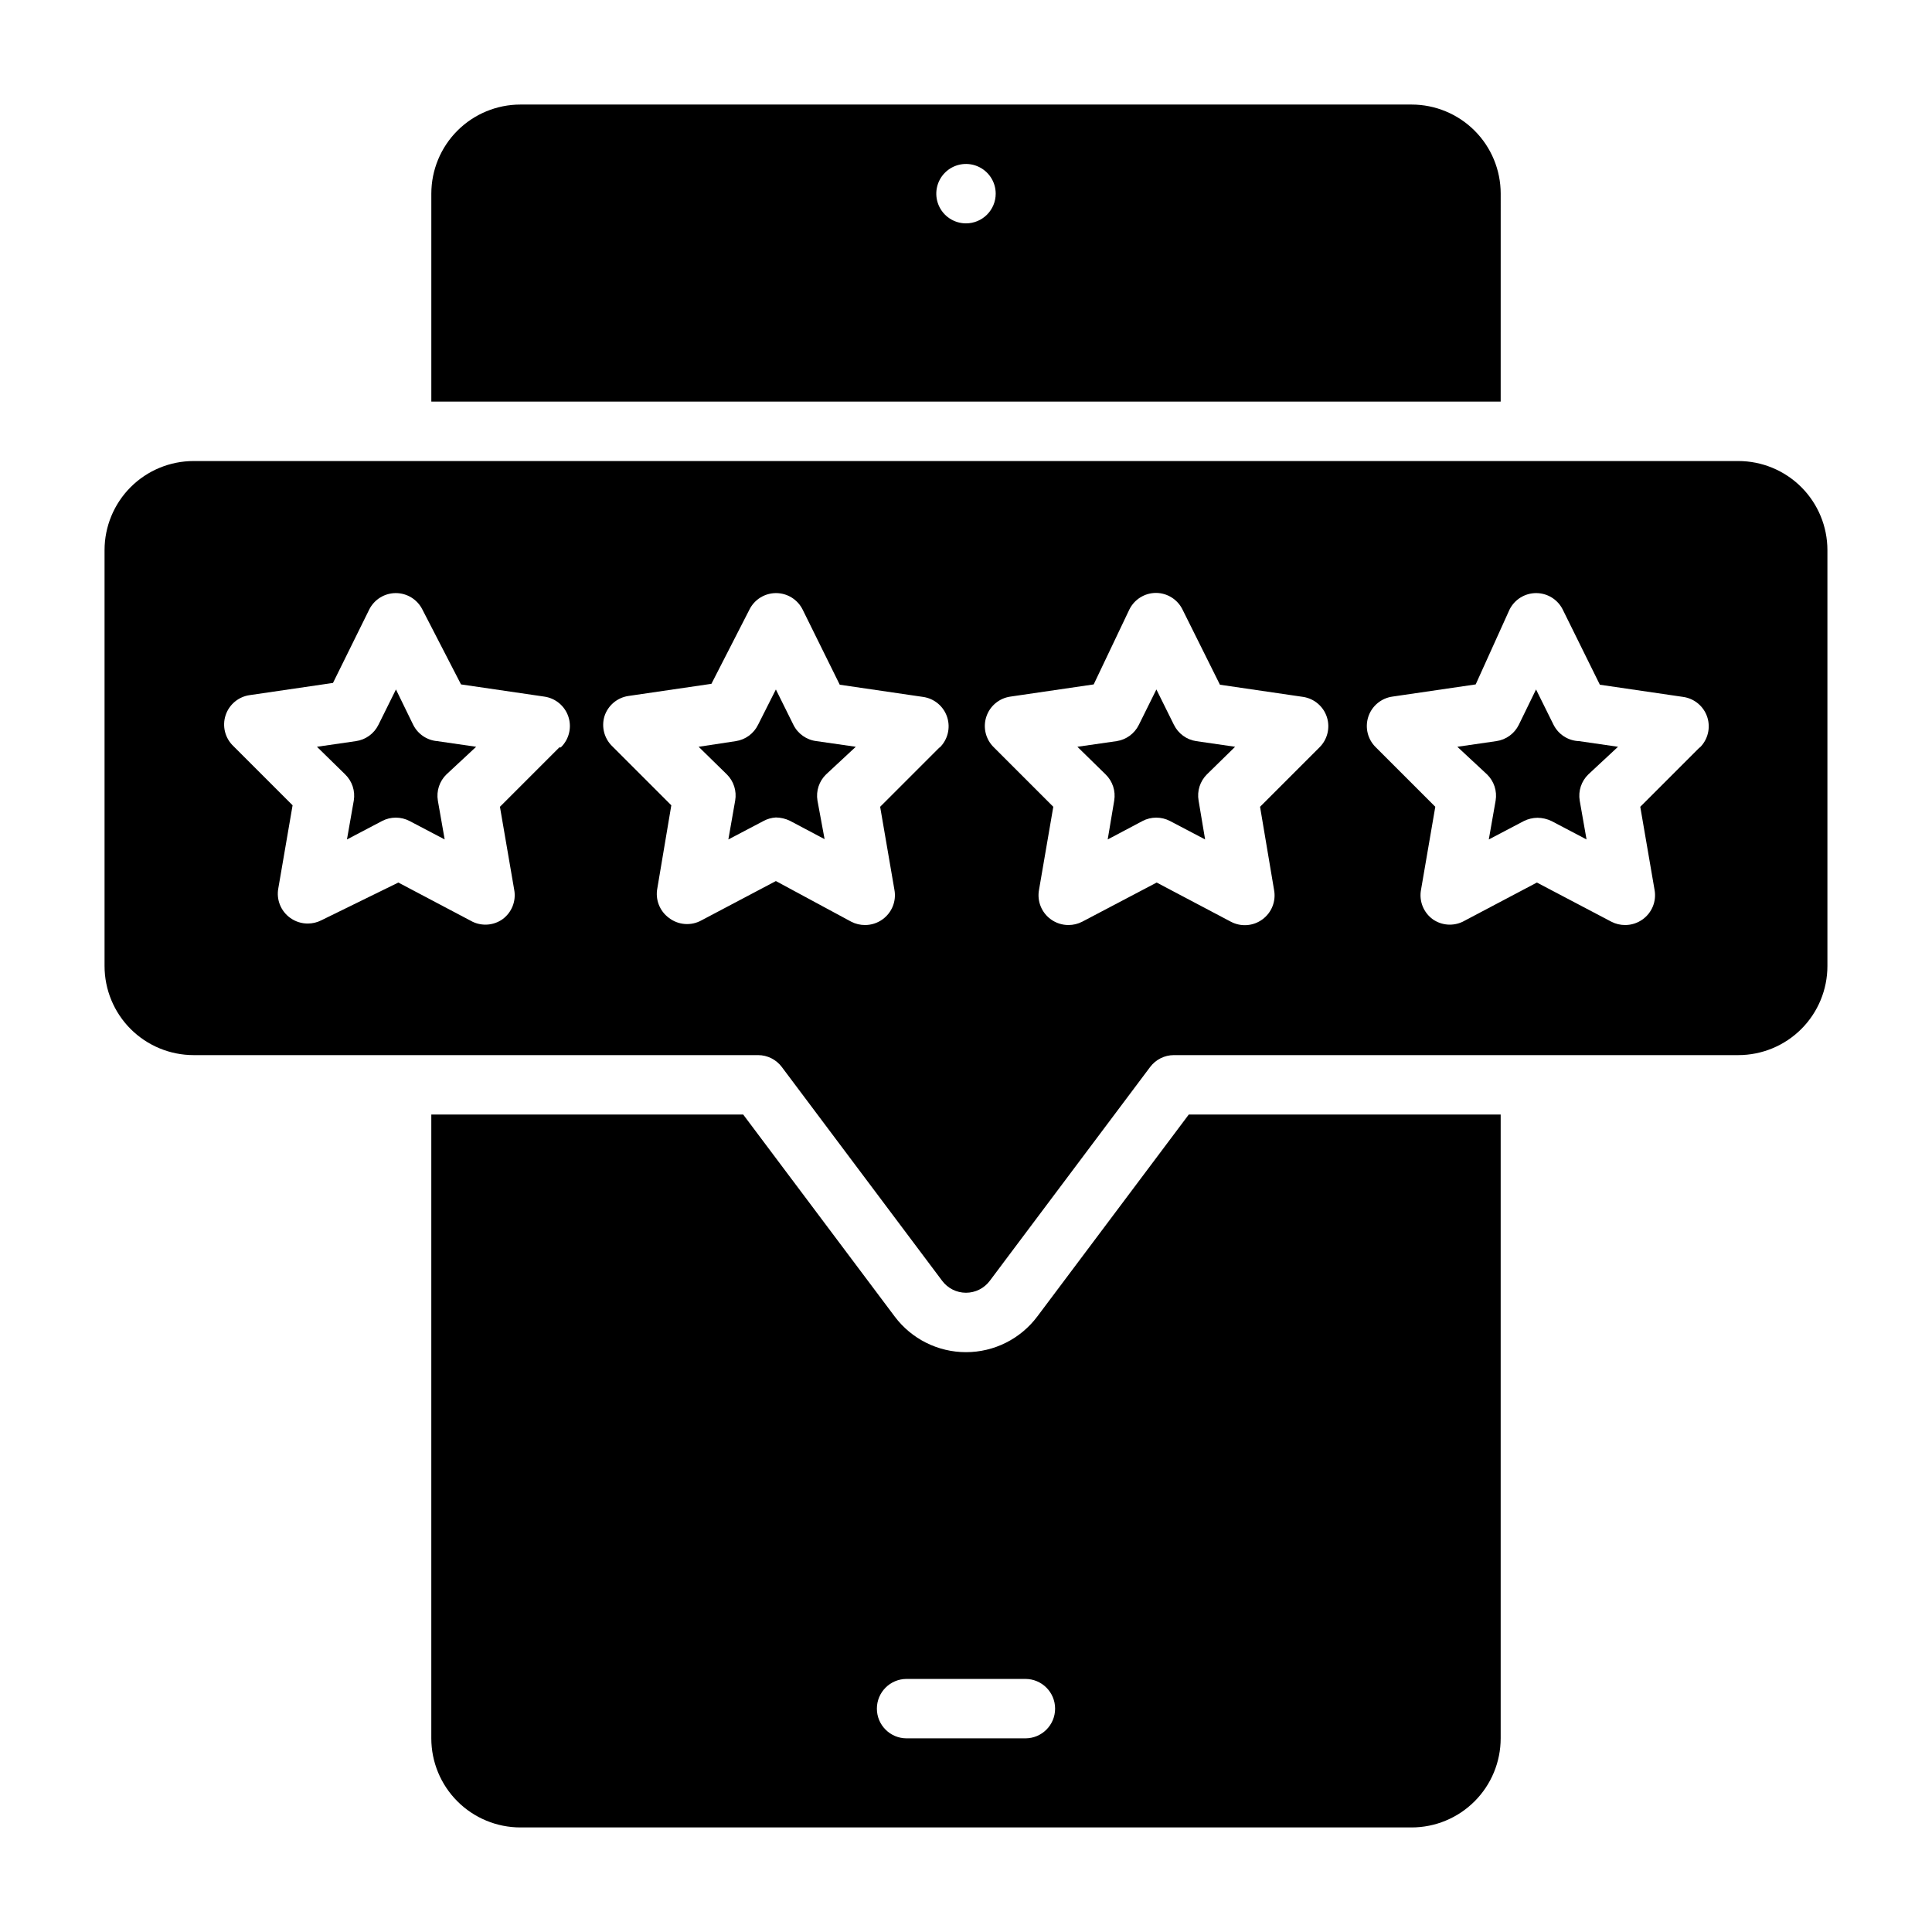
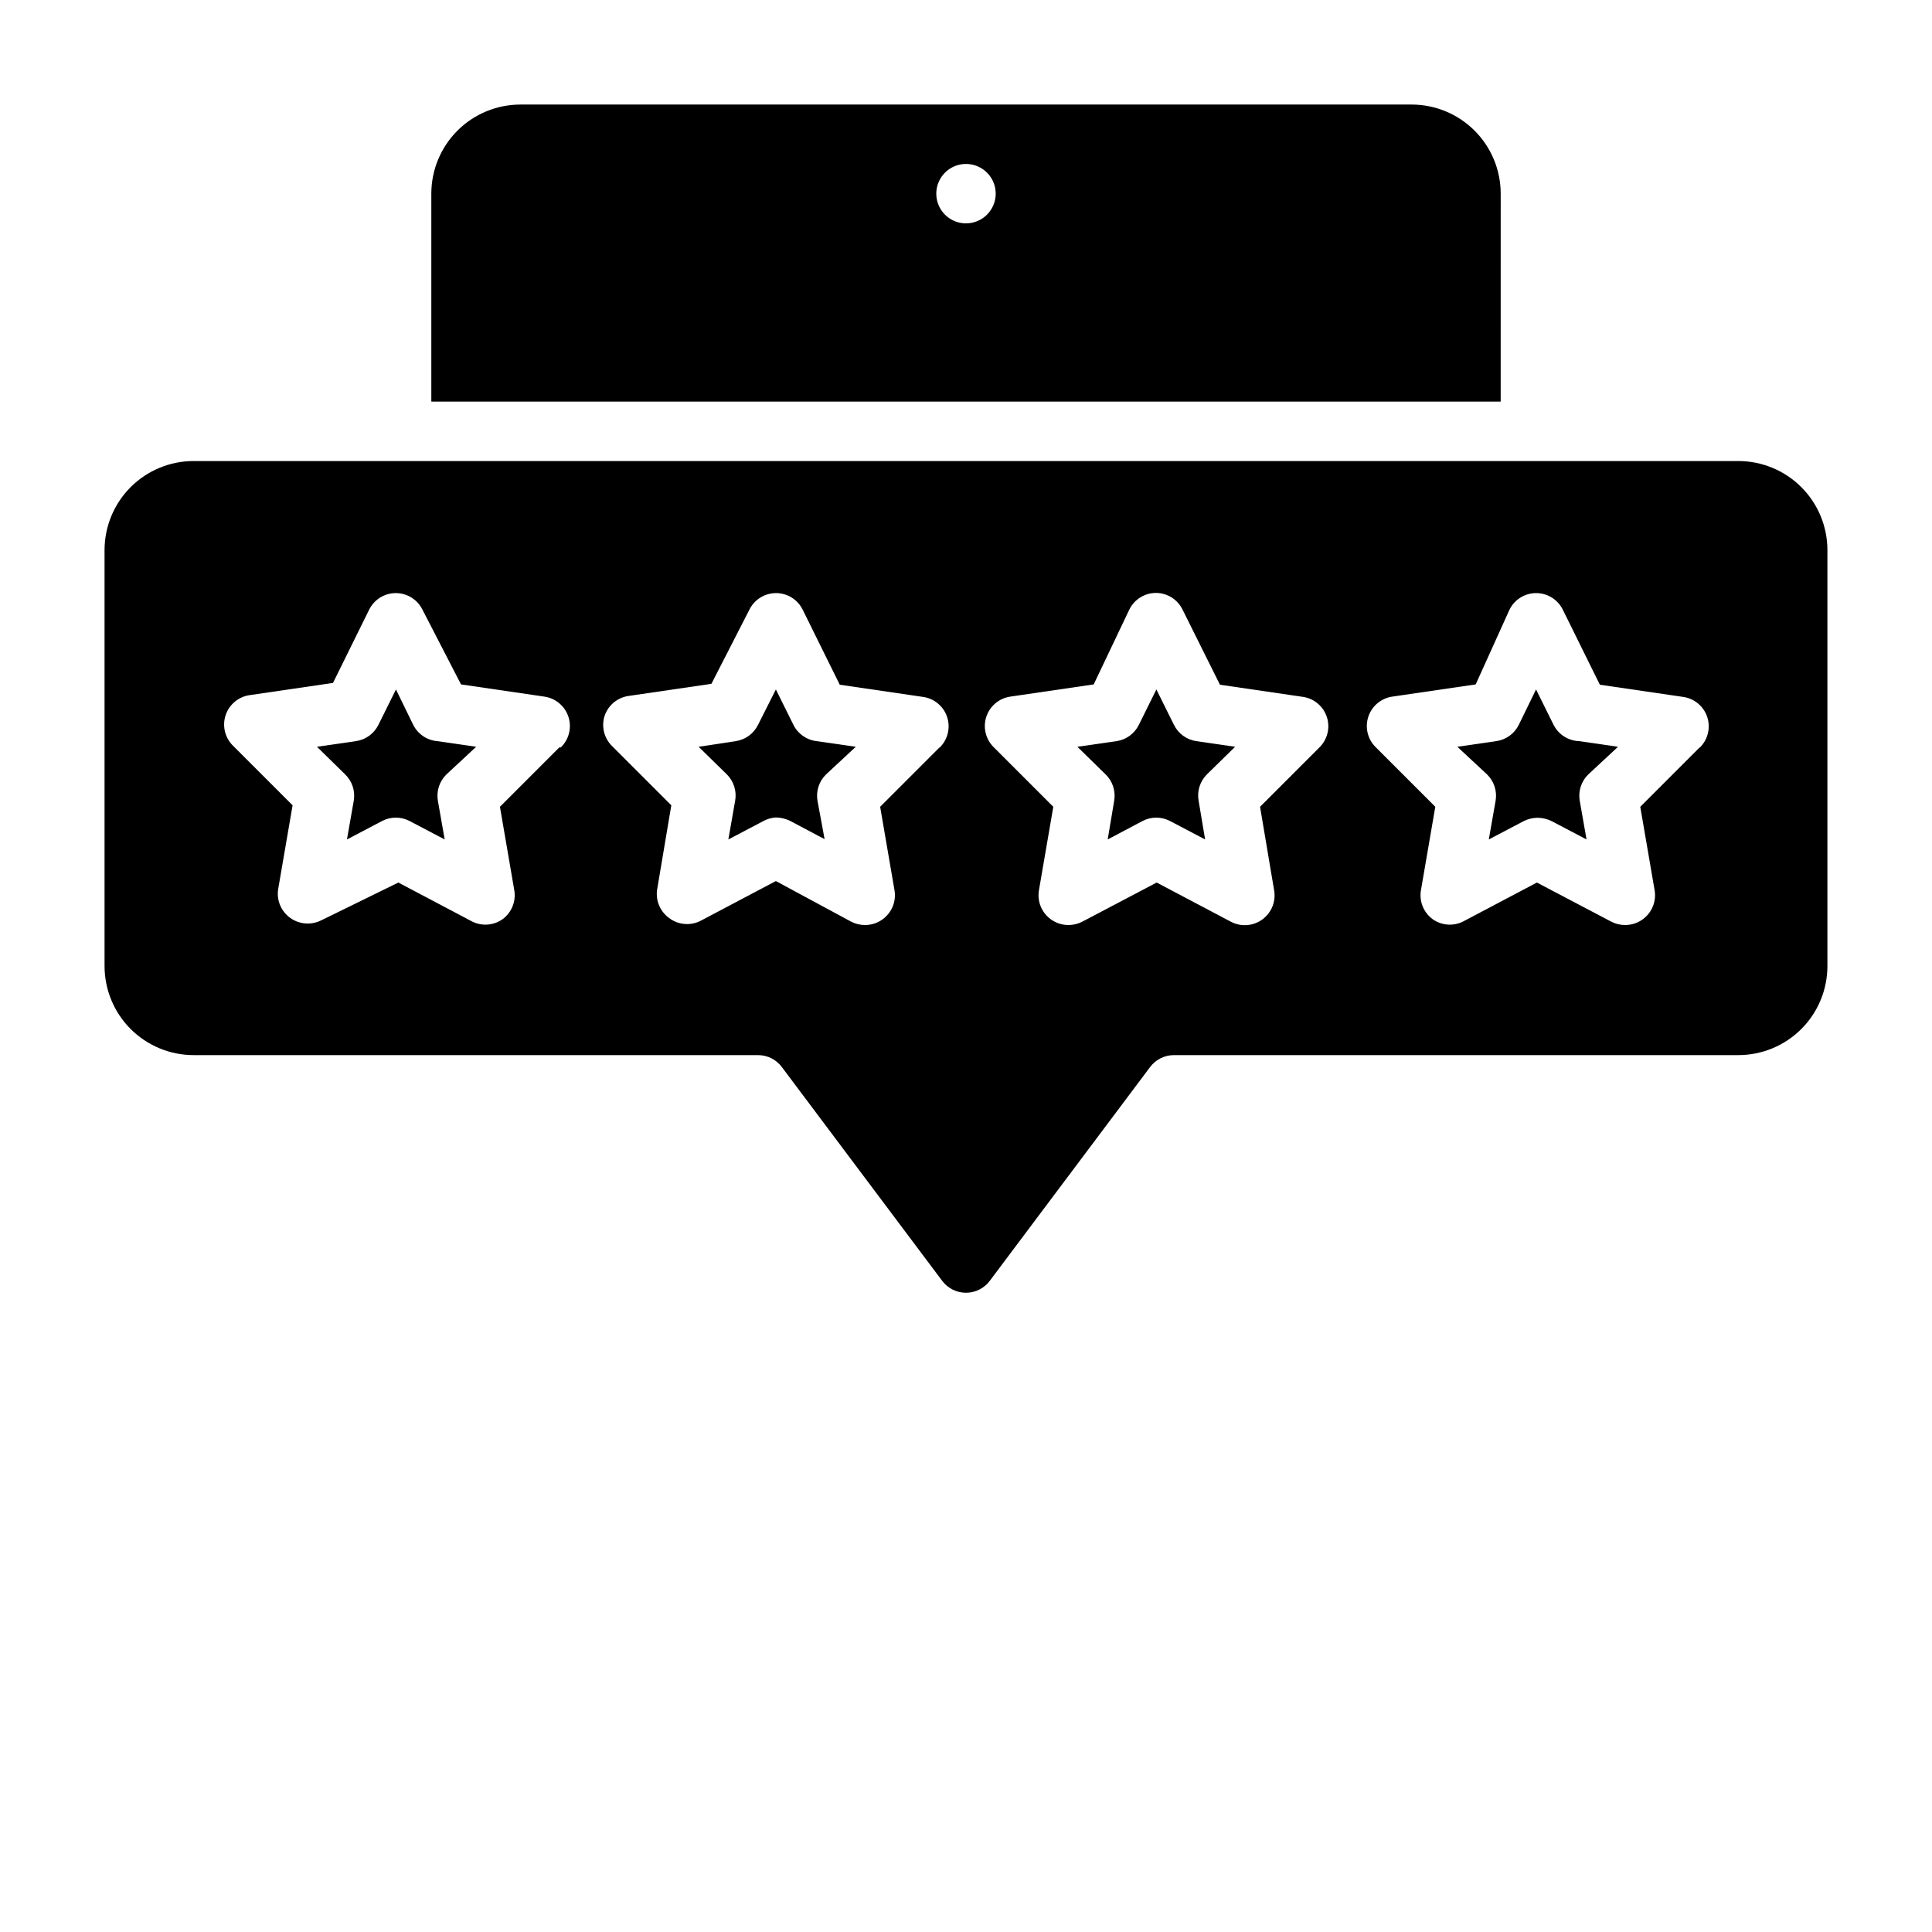
<svg xmlns="http://www.w3.org/2000/svg" fill="#000000" width="800px" height="800px" version="1.1" viewBox="144 144 512 512">
  <g>
    <path d="m253.5 336.08-4.566-9.367-4.644 9.367c-1.152 2.348-3.391 3.969-5.981 4.328l-10.312 1.496 7.477 7.32c1.852 1.797 2.703 4.387 2.285 6.93l-1.812 10.312 9.289-4.879v-0.004c2.293-1.203 5.027-1.203 7.32 0l9.289 4.879-1.812-10.312 0.004 0.004c-0.422-2.543 0.434-5.133 2.281-6.93l7.871-7.32-10.312-1.496c-2.734-0.23-5.148-1.871-6.375-4.328z" />
    <path d="m455.1 336.08-4.644-9.367-4.644 9.367c-1.137 2.324-3.344 3.945-5.902 4.328l-10.391 1.496 7.477 7.32c1.852 1.797 2.703 4.387 2.285 6.93l-1.73 10.312 9.211-4.879-0.004-0.004c2.293-1.203 5.031-1.203 7.32 0l9.289 4.879-1.73-10.312v0.004c-0.441-2.531 0.383-5.117 2.203-6.93l7.477-7.32-10.312-1.496h0.004c-2.562-0.383-4.769-2.004-5.906-4.328z" />
    <path d="m354.26 336.08-4.644-9.367-4.723 9.367c-1.137 2.324-3.344 3.945-5.902 4.328l-9.844 1.496 7.477 7.32h0.004c1.82 1.812 2.644 4.398 2.203 6.93l-1.809 10.312 9.289-4.879v-0.004c1.02-0.555 2.148-0.875 3.305-0.945 1.281 0.02 2.543 0.312 3.699 0.867l9.211 4.879-1.891-10.23c-0.418-2.543 0.434-5.133 2.285-6.93l7.871-7.32-10.391-1.496c-2.648-0.309-4.957-1.938-6.141-4.328z" />
    <path d="m604.67 266.18h-409.35c-6.262 0-12.27 2.488-16.699 6.914-4.426 4.43-6.914 10.438-6.914 16.699v110.21c0 6.262 2.488 12.27 6.914 16.699 4.43 4.426 10.438 6.914 16.699 6.914h149.57c2.477 0 4.812 1.168 6.297 3.148l42.508 56.68c1.488 1.984 3.82 3.148 6.301 3.148 2.477 0 4.809-1.164 6.297-3.148l42.508-56.68c1.488-1.98 3.82-3.148 6.297-3.148h149.57c6.262 0 12.27-2.488 16.699-6.914 4.43-4.43 6.918-10.438 6.918-16.699v-110.21c0-6.262-2.488-12.27-6.918-16.699-4.43-4.426-10.438-6.914-16.699-6.914zm-312.44 75.883-15.742 15.742 3.777 21.965c0.574 3.016-0.656 6.086-3.148 7.875-2.324 1.605-5.324 1.844-7.871 0.629l-19.68-10.391-20.391 9.996c-1.121 0.574-2.363 0.871-3.621 0.867-1.668 0.004-3.293-0.52-4.644-1.496-2.492-1.785-3.723-4.859-3.148-7.871l3.777-21.965-15.742-15.742c-2.168-2.098-2.949-5.246-2.012-8.113 0.938-2.863 3.43-4.941 6.418-5.348l22.043-3.227 9.602-19.445c1.332-2.672 4.062-4.363 7.047-4.363s5.715 1.691 7.047 4.363l10.234 19.836 22.043 3.227h-0.004c2.988 0.41 5.481 2.484 6.422 5.352 0.938 2.867 0.156 6.016-2.012 8.109zm100.76 0-15.742 15.742 3.777 21.965c0.574 3.016-0.656 6.086-3.148 7.875-1.352 0.977-2.977 1.5-4.644 1.496-1.258 0.004-2.5-0.293-3.621-0.867l-19.996-10.785-19.68 10.391c-2.75 1.547-6.16 1.297-8.66-0.629-2.465-1.805-3.66-4.875-3.07-7.871l3.699-21.965-15.742-15.742c-2.062-2.059-2.82-5.086-1.969-7.875 0.918-2.828 3.356-4.902 6.297-5.352l22.043-3.227 10.078-19.68c1.328-2.672 4.059-4.363 7.043-4.363s5.715 1.691 7.047 4.363l9.84 19.918 22.043 3.227c2.984 0.406 5.481 2.484 6.418 5.348 0.938 2.867 0.156 6.016-2.012 8.113zm100.68 0-15.742 15.742 3.699 21.965c0.59 3-0.605 6.066-3.07 7.875-2.43 1.793-5.672 2.035-8.344 0.629l-19.68-10.391-19.758 10.391h-0.004c-1.121 0.574-2.363 0.871-3.621 0.867-1.668 0.004-3.293-0.52-4.644-1.496-2.492-1.789-3.723-4.859-3.148-7.875l3.777-21.965-15.742-15.742c-2.168-2.094-2.949-5.242-2.012-8.109 0.938-2.867 3.434-4.941 6.418-5.352l22.043-3.227 9.445-19.836c1.324-2.703 4.078-4.414 7.086-4.41 2.981 0.023 5.695 1.73 7.008 4.41l9.918 19.918 22.043 3.227c2.941 0.449 5.379 2.519 6.297 5.352 0.914 2.832 0.152 5.941-1.969 8.027zm100.76 0-15.742 15.742 3.777 21.965c0.574 3.016-0.656 6.086-3.148 7.875-1.352 0.977-2.977 1.5-4.644 1.496-1.262 0.004-2.5-0.293-3.621-0.867l-19.758-10.391-19.68 10.391h-0.004c-2.547 1.215-5.551 0.977-7.871-0.629-2.492-1.789-3.723-4.859-3.148-7.875l3.777-21.965-15.742-15.742c-2.168-2.094-2.949-5.242-2.012-8.109 0.938-2.867 3.434-4.941 6.418-5.352l22.043-3.227 8.973-19.836c1.332-2.672 4.062-4.363 7.047-4.363 2.984 0 5.715 1.691 7.047 4.363l9.84 19.918 22.043 3.227h-0.004c2.988 0.406 5.484 2.484 6.422 5.348 0.938 2.867 0.156 6.016-2.012 8.113z" />
    <path d="m555.71 336.08-4.644-9.367-4.566 9.367c-1.152 2.348-3.391 3.969-5.981 4.328l-10.312 1.496 7.871 7.32c1.848 1.797 2.703 4.387 2.281 6.93l-1.812 10.312 9.289-4.879 0.004-0.004c1.125-0.555 2.363-0.852 3.621-0.863 1.281 0.016 2.543 0.309 3.699 0.863l9.289 4.879-1.812-10.312v0.004c-0.418-2.543 0.434-5.133 2.285-6.93l7.871-7.32-10.312-1.496c-2.879-0.094-5.477-1.754-6.769-4.328z" />
    <path d="m541.7 195.32c0-6.262-2.488-12.27-6.918-16.699-4.43-4.426-10.434-6.914-16.699-6.914h-236.16c-6.262 0-12.27 2.488-16.699 6.914-4.43 4.43-6.918 10.438-6.918 16.699v55.105h283.39zm-141.7 7.875c-3.184 0-6.055-1.918-7.273-4.859s-0.547-6.328 1.707-8.582c2.25-2.25 5.637-2.922 8.578-1.703 2.941 1.219 4.859 4.086 4.859 7.269 0 2.09-0.828 4.09-2.305 5.566-1.477 1.477-3.481 2.309-5.566 2.309z" />
-     <path d="m418.89 492.89c-4.461 5.949-11.457 9.449-18.891 9.449s-14.434-3.5-18.895-9.449l-40.148-53.527h-82.656v165.31c0 6.262 2.488 12.27 6.918 16.699 4.43 4.43 10.438 6.918 16.699 6.918h236.16c6.266 0 12.27-2.488 16.699-6.918 4.43-4.43 6.918-10.438 6.918-16.699v-165.31h-82.656zm-3.148 111.79h-31.488c-4.348 0-7.871-3.523-7.871-7.871 0-4.348 3.523-7.875 7.871-7.875h31.488c4.348 0 7.871 3.527 7.871 7.875 0 4.348-3.523 7.871-7.871 7.871z" />
  </g>
</svg>